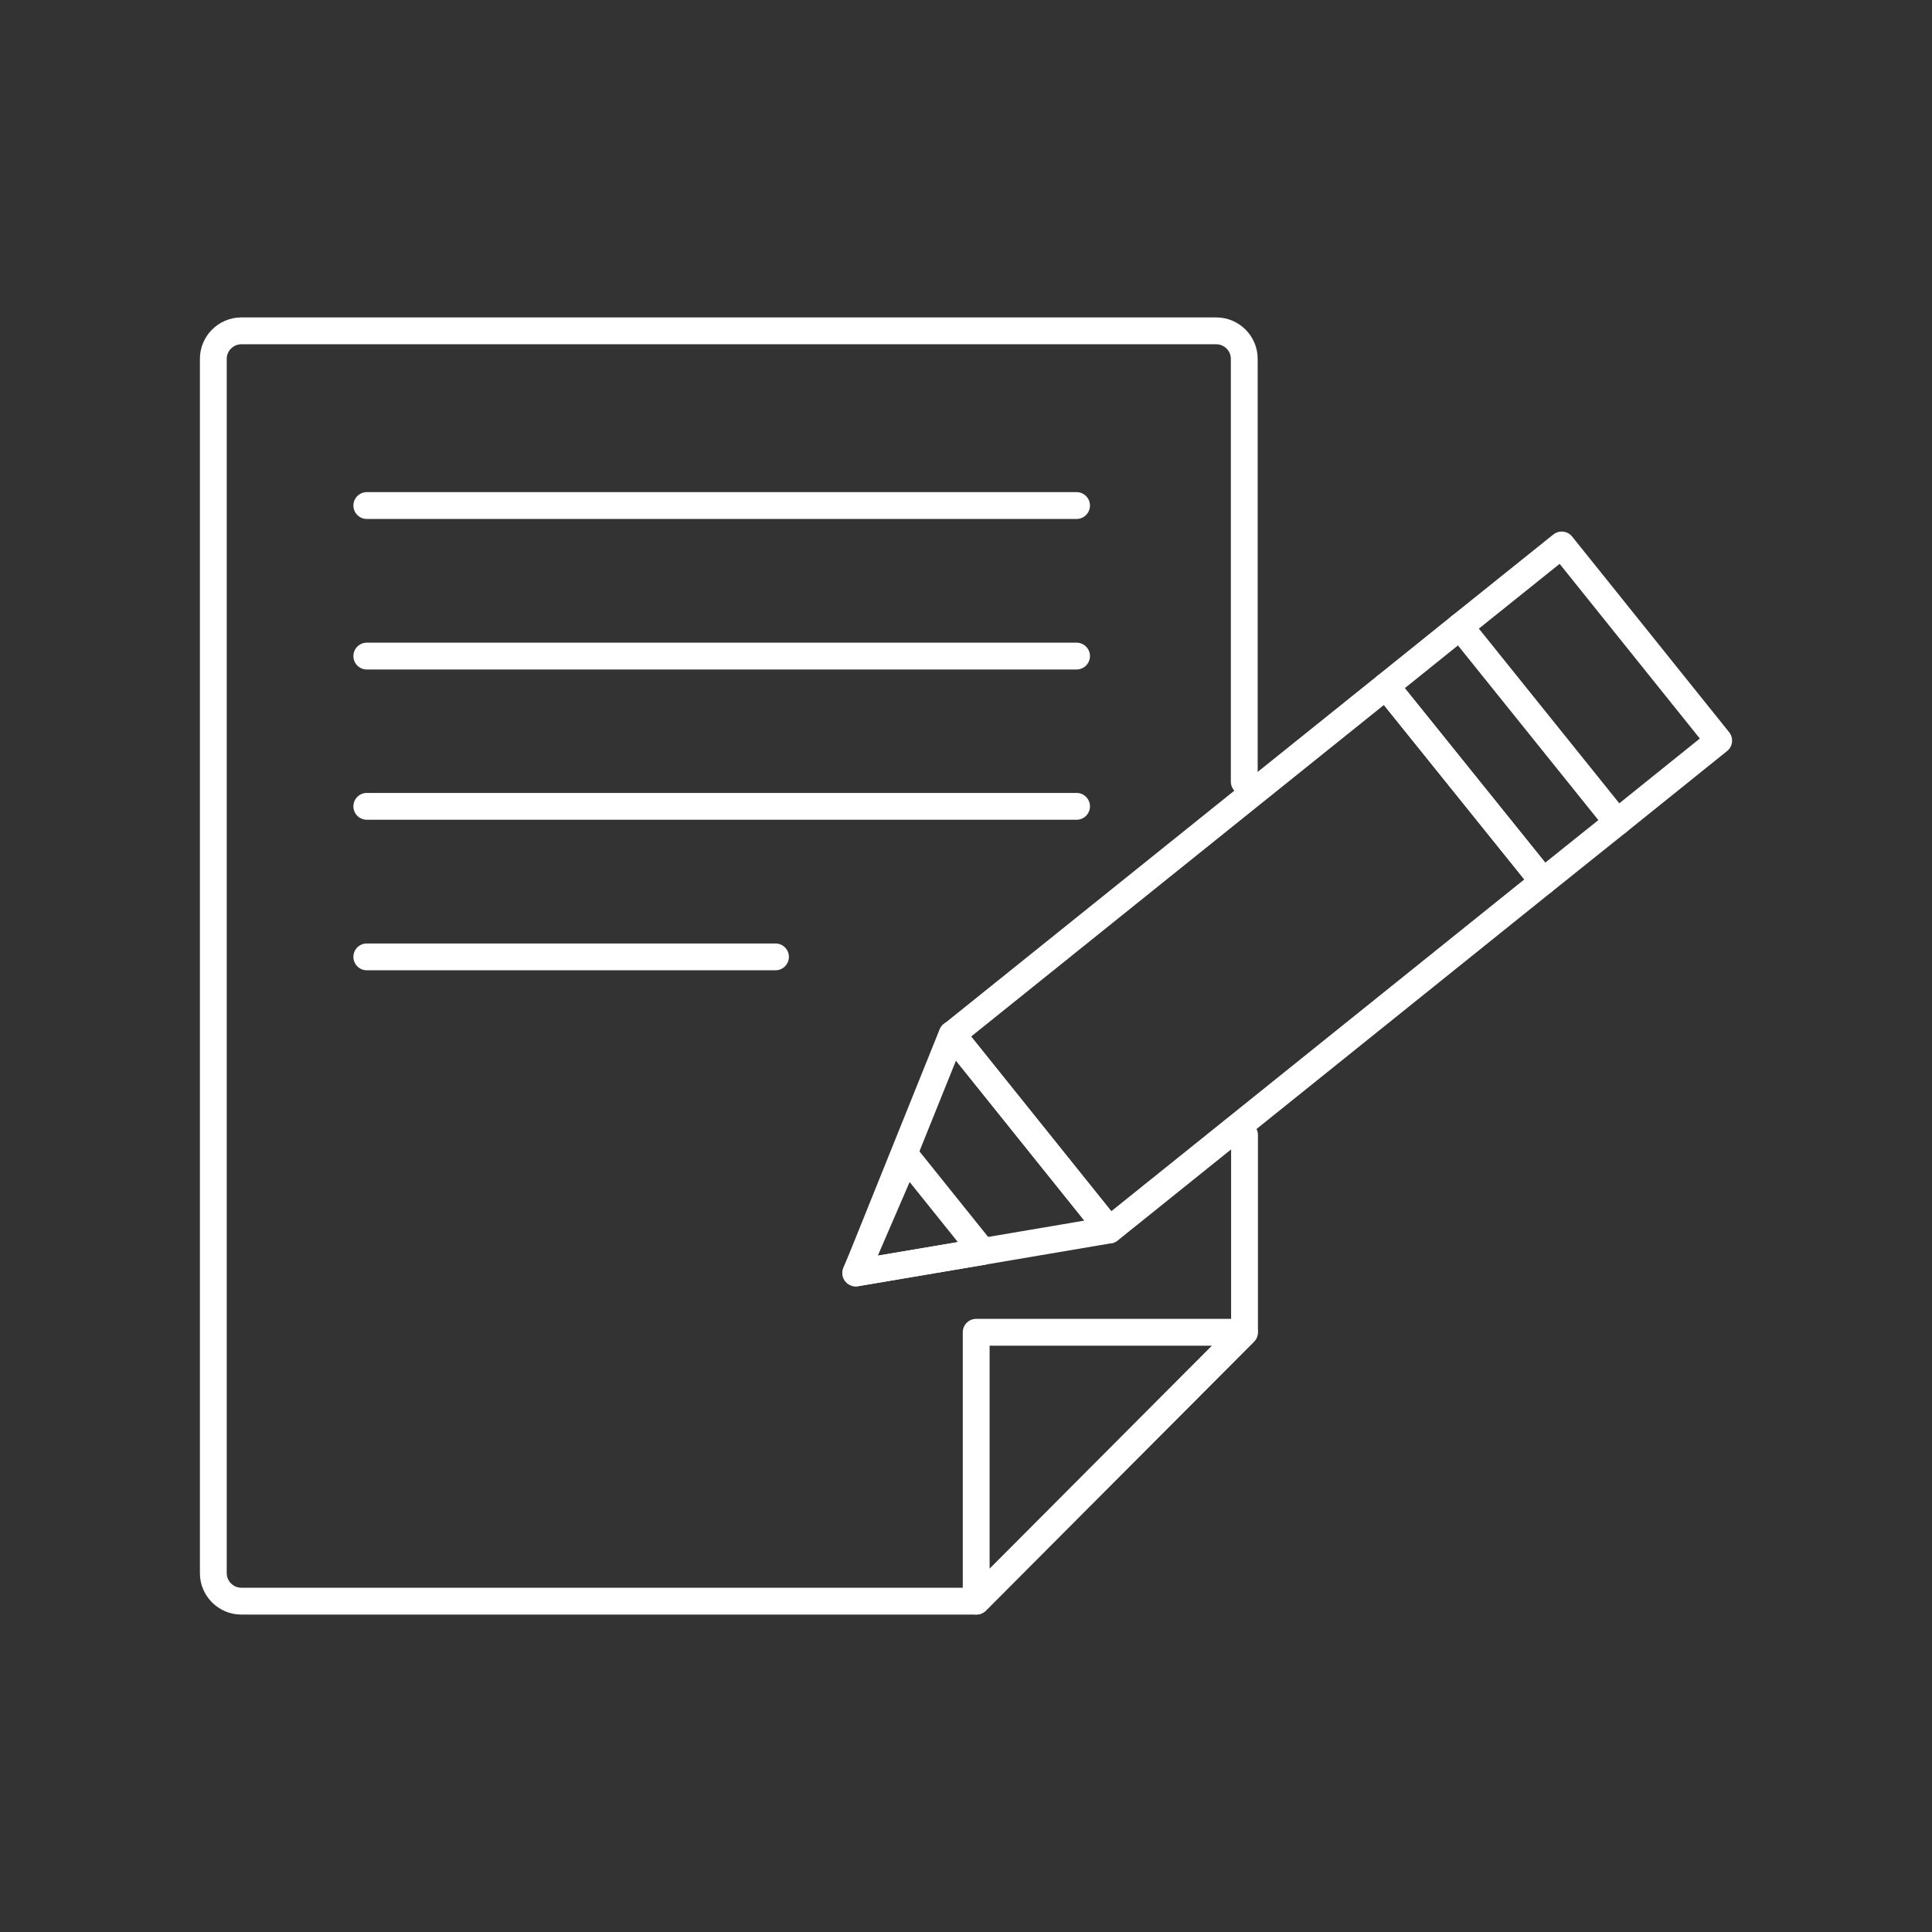
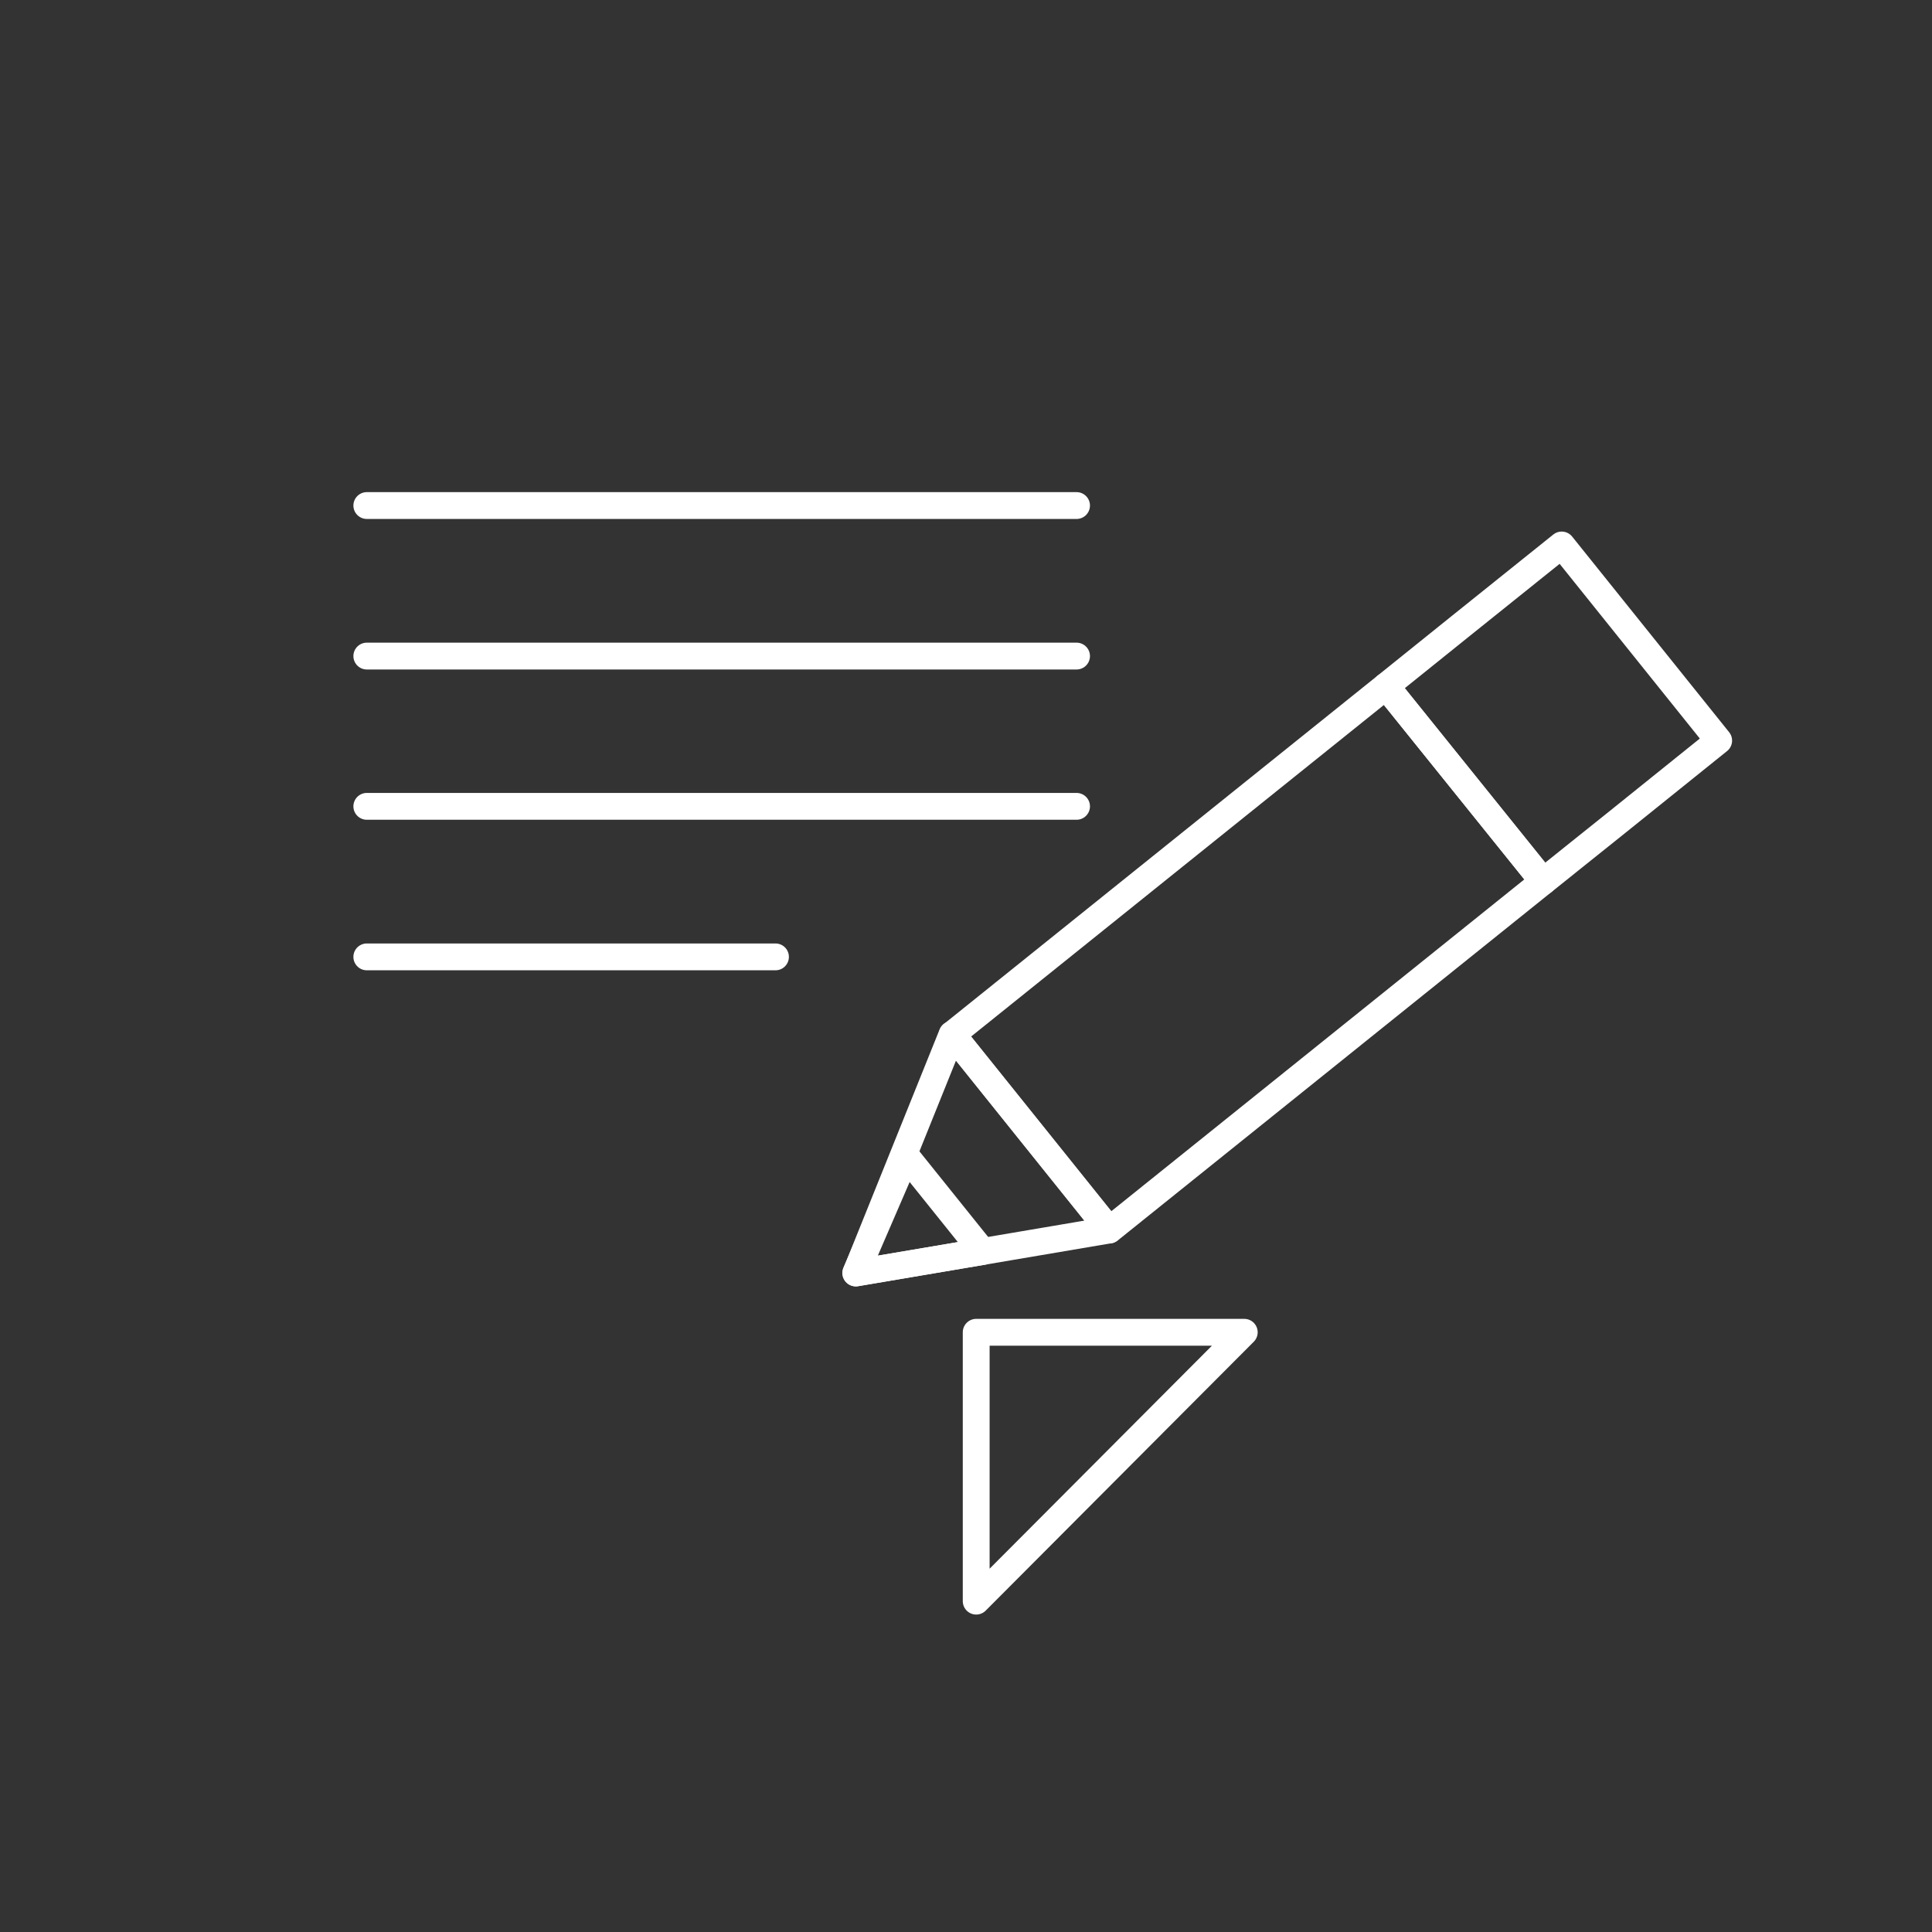
<svg xmlns="http://www.w3.org/2000/svg" id="a" data-name="レイヤー 1" width="72" height="72" viewBox="0 0 72 72">
  <rect x="0" y="0" width="72" height="72" fill="#333333" stroke="none" />
  <defs>
    <style>
      .b {
        fill: none;
        stroke: #fff;
        stroke-linecap: round;
        stroke-linejoin: round;
      }
    </style>
  </defs>
  <g>
    <g>
      <polygon class="b" points="57.51 32.85 46.37 41.8 41.34 45.84 35.49 38.55 46.37 29.81 51.65 25.57 57.51 32.85" />
      <polygon class="b" points="64.05 27.6 60.27 30.64 57.51 32.85 51.65 25.57 54.41 23.35 58.2 20.31 64.05 27.6" />
      <polygon class="b" points="31.9 47.44 41.33 45.84 35.48 38.55 31.9 47.44" />
      <polygon class="b" points="31.89 47.44 36.62 46.64 33.77 43.09 31.89 47.44" />
    </g>
-     <line class="b" x1="60.27" y1="30.64" x2="54.41" y2="23.35" />
  </g>
-   <path class="b" d="M46.38,42.3v7.35s-9.99,10.02-9.99,10.02H8.99c-.57,0-1.04-.47-1.04-1.04V13.37c0-.57,.47-1.04,1.04-1.04H45.33c.57,0,1.04,.47,1.04,1.04v15.76" />
  <polygon class="b" points="36.38 59.67 36.38 49.65 46.37 49.65 36.38 59.67" />
  <line class="b" x1="13.67" y1="18.84" x2="40.12" y2="18.84" />
  <line class="b" x1="13.67" y1="24.45" x2="40.12" y2="24.45" />
  <line class="b" x1="13.67" y1="30.05" x2="40.12" y2="30.05" />
  <line class="b" x1="13.67" y1="35.66" x2="28.9" y2="35.66" />
</svg>